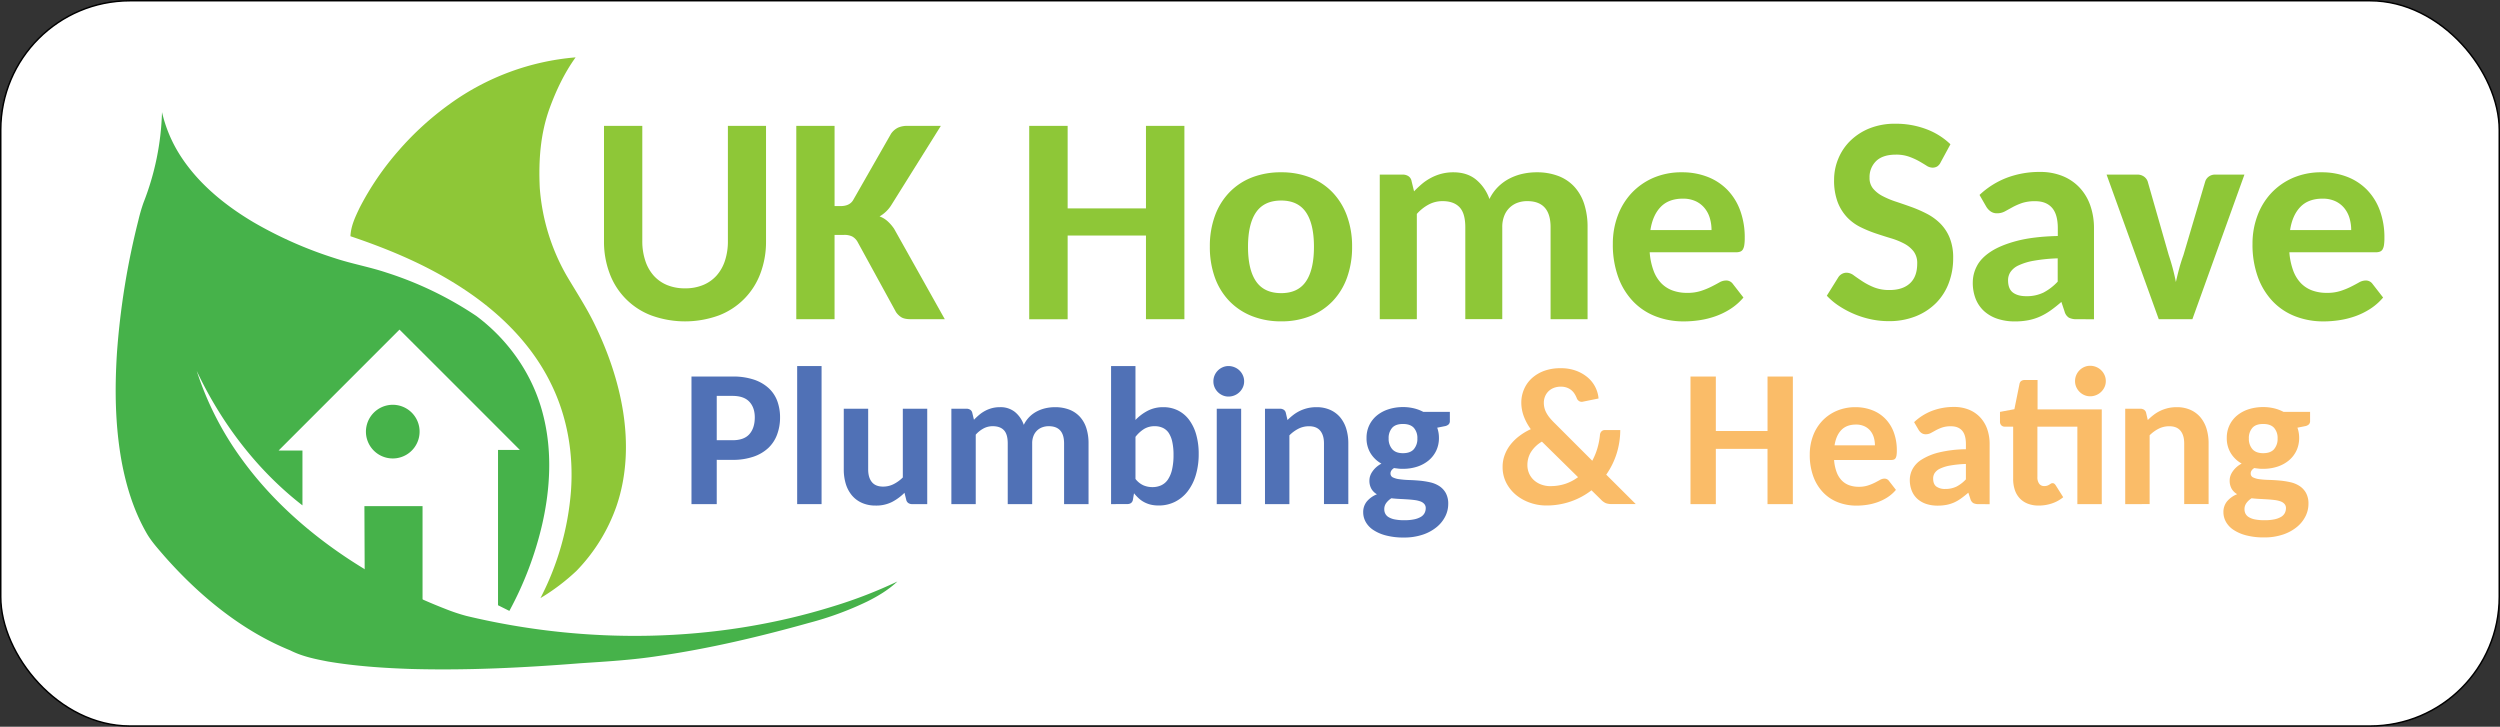
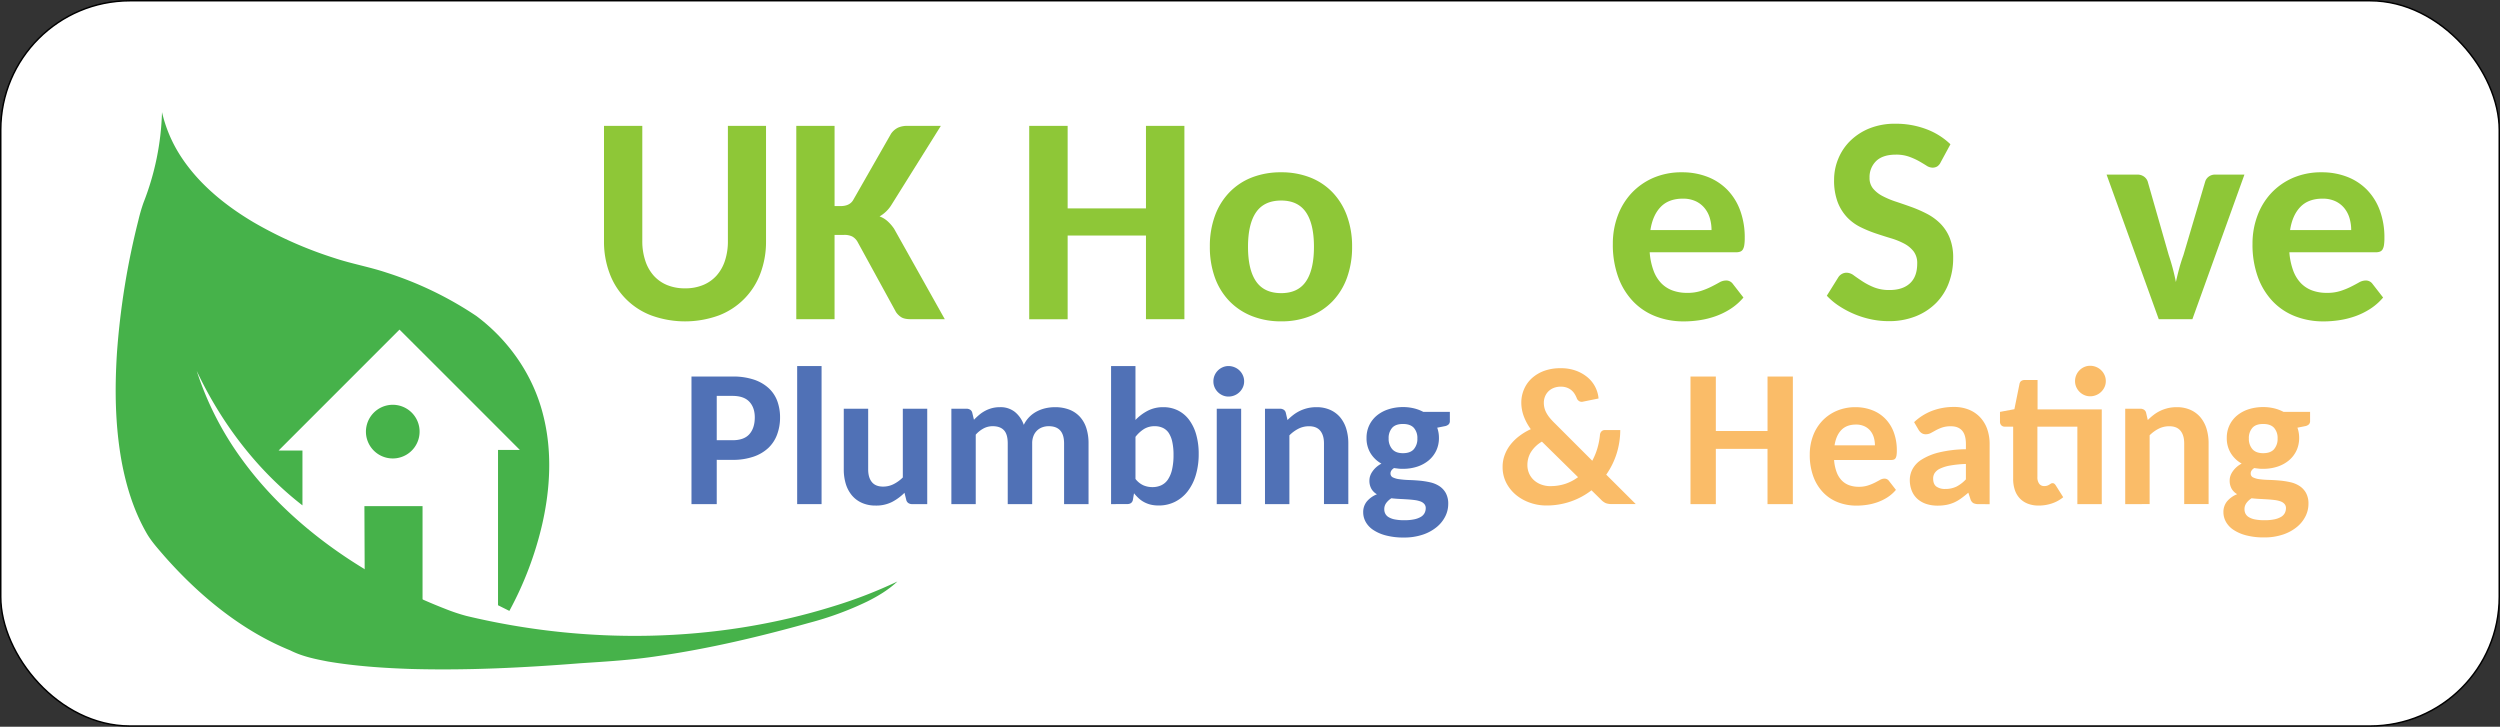
<svg xmlns="http://www.w3.org/2000/svg" viewBox="0 0 1677.03 487.52">
  <rect x="0" y="0" width="1677.03" height="487.52" fill="#333333" stroke="none" />
  <defs>
    <style>.a{fill:#fff;stroke:#000;stroke-miterlimit:10;}.b{fill:#8ec737;}.c{fill:#46b24a;}.d{fill:#5071b6;}.e{fill:#fabc68;}</style>
  </defs>
  <rect class="a" x="0.5" y="0.5" width="1676.03" height="486.52" rx="86.68" />
-   <path class="b" d="M386.13,38.48C378.65,48.87,373,60.77,368.64,72.75c-6.21,17.22-7.4,35-6.57,53.1A138.94,138.94,0,0,0,380,184.73c6.48,11,13.73,22,19.22,33.5,8.8,18.15,15.51,37.63,18.71,57.59,3.39,21.25,2.64,43-4.31,63.48a118,118,0,0,1-27,43.73,140.18,140.18,0,0,1-24.08,18.19A187.45,187.45,0,0,0,383,329.58c1.82-24.83-2.33-49.87-13.41-72.26-11.85-24.27-30.87-44-52.8-59.51-25.18-17.75-52.65-29.53-81.71-39.35.34-7,3.17-12.76,6.12-19a189.75,189.75,0,0,1,25.55-37.69,199.8,199.8,0,0,1,34.94-32A167.58,167.58,0,0,1,386.13,38.48Z" />
  <path class="c" d="M108.67,75.21a92.07,92.07,0,0,0,12.14,28.93c12.12,19,30.11,33.61,49.34,45a271.25,271.25,0,0,0,54.28,24c11.43,3.8,23.29,5.88,34.73,9.69A238.15,238.15,0,0,1,319.59,212c21.88,16.35,38.2,39.86,44.79,66.47,6.14,24.05,4.81,49.29-.69,73.33a230.89,230.89,0,0,1-22,58L334.08,406V301.8H348.7Q308.4,261.41,268,221.1q-40.54,40.56-81.11,81.12h16q0,18.39,0,36.79c-30.57-23.72-54.47-55.3-70.93-90.2a209.93,209.93,0,0,0,29.84,58.65c19.4,26.95,44.44,49.33,72.08,67.56a345,345,0,0,0,64.73,33.38,126,126,0,0,0,14.21,4.76c80.66,19.32,167.11,18.25,246.48-6.54A312,312,0,0,0,602,390.07c-6,5.61-13,9.82-20.34,13.47a215.94,215.94,0,0,1-38.84,14.26c-33.14,9.28-67,17.29-101.1,22.24-17.38,2.69-34.87,3.72-52.4,4.87-37.94,3-75.61,4.89-113.69,3.84-18.55-.62-37.35-1.9-55.66-5-8.84-1.7-17.34-3.43-25.42-7.53-32.61-13.24-61.08-36.86-84.2-63.06-4.29-5-9.07-10.2-12.29-16-8.35-14.71-13.33-30.85-16.44-47.41-4.37-24-4.73-48.33-3.2-72.6a510.73,510.73,0,0,1,14.42-89.43,112.24,112.24,0,0,1,3.39-11.68A179.33,179.33,0,0,0,108.67,75.21Z" />
  <path class="c" d="M258.93,272.12a18,18,0,1,1-13.43,18.44A18.06,18.06,0,0,1,258.93,272.12Z" />
  <path class="c" d="M244.45,339.54h39q0,38,0,76Q264,401,244.64,386.53C244.54,370.87,244.54,355.2,244.45,339.54Z" />
  <path class="b" d="M459.55,193.42a31,31,0,0,0,12.16-2.25,24.78,24.78,0,0,0,9-6.35,28.14,28.14,0,0,0,5.62-10,41.3,41.3,0,0,0,1.95-13.08V84.43h25.58v77.35a60.27,60.27,0,0,1-3.75,21.58,47.95,47.95,0,0,1-27.89,28.22,66.3,66.3,0,0,1-45.36,0,47.8,47.8,0,0,1-27.93-28.22,60.27,60.27,0,0,1-3.76-21.58V84.43h25.69v77.35a41.3,41.3,0,0,0,2,13.08,27.84,27.84,0,0,0,5.62,10,24.69,24.69,0,0,0,9,6.35A31,31,0,0,0,459.55,193.42Z" />
  <path class="b" d="M559.84,138.24h4.1q5.87,0,8.3-3.91L597.73,89.7a12.26,12.26,0,0,1,4.74-4.1,15.21,15.21,0,0,1,6.3-1.17h22.36l-33.4,53.42a22.53,22.53,0,0,1-7.71,7.32,16.66,16.66,0,0,1,5.27,3.13,27.77,27.77,0,0,1,4.49,5.17l34,60.65H611q-4.29,0-6.39-1.32a12,12,0,0,1-3.57-3.47l-25.88-47.26a9.41,9.41,0,0,0-3.46-3.42,11.77,11.77,0,0,0-5.52-1.07h-6.35v56.54H534.16V84.43h25.68Z" />
  <path class="b" d="M794.51,214.12H768.73V158H716.19v56.15H690.41V84.43h25.78V139.8h52.54V84.43h25.78Z" />
  <path class="b" d="M859.45,115.58a52.53,52.53,0,0,1,19.43,3.47,41.84,41.84,0,0,1,15,10,44.75,44.75,0,0,1,9.67,15.72A59.14,59.14,0,0,1,907,165.39a60.12,60.12,0,0,1-3.42,20.9,44.7,44.7,0,0,1-9.67,15.77,42.48,42.48,0,0,1-15,10,51.93,51.93,0,0,1-19.43,3.51,52.61,52.61,0,0,1-19.58-3.51,43,43,0,0,1-15.14-10A44.35,44.35,0,0,1,815,186.29a60.12,60.12,0,0,1-3.42-20.9A59.14,59.14,0,0,1,815,144.73,44.4,44.4,0,0,1,824.73,129a42.33,42.33,0,0,1,15.14-10A53.22,53.22,0,0,1,859.45,115.58Zm0,81.06q11.24,0,16.6-7.86t5.37-23.2q0-15.33-5.37-23.19t-16.6-7.86q-11.43,0-16.85,7.86t-5.42,23.19q0,15.35,5.42,23.2T859.45,196.64Z" />
-   <path class="b" d="M925.56,214.12v-97H940.8a6.92,6.92,0,0,1,4,1.07,5,5,0,0,1,2.1,3.32l1.66,6.84a71.18,71.18,0,0,1,5.42-5.08,34.4,34.4,0,0,1,6-4,32.47,32.47,0,0,1,6.88-2.69,31.28,31.28,0,0,1,8.06-1q9.27,0,15.28,4.94a29.24,29.24,0,0,1,8.94,13,29.78,29.78,0,0,1,5.81-8.2,31.13,31.13,0,0,1,7.67-5.57,36.5,36.5,0,0,1,8.83-3.17,43.37,43.37,0,0,1,9.33-1,40,40,0,0,1,14.6,2.49,28.25,28.25,0,0,1,10.74,7.23,31.36,31.36,0,0,1,6.59,11.57,49.62,49.62,0,0,1,2.25,15.53v61.72h-24.81V152.4q0-17.47-15.62-17.48A18.83,18.83,0,0,0,1018,136a15,15,0,0,0-8.94,8.79,20.14,20.14,0,0,0-1.32,7.57v61.72h-24.8V152.4q0-9.37-3.91-13.43t-11.33-4.05a19.66,19.66,0,0,0-9.27,2.25,28.7,28.7,0,0,0-8,6.34v70.61Z" />
  <path class="b" d="M1128.4,115.58a46.65,46.65,0,0,1,16.89,3,37.43,37.43,0,0,1,13.28,8.6,39.06,39.06,0,0,1,8.69,13.81,52.28,52.28,0,0,1,3.13,18.75,29.22,29.22,0,0,1-.3,4.64,8.2,8.2,0,0,1-.92,2.88,3.52,3.52,0,0,1-1.76,1.52,7.76,7.76,0,0,1-2.78.44h-58a45,45,0,0,0,2.54,12.2,24.19,24.19,0,0,0,5.17,8.5,20.14,20.14,0,0,0,7.62,4.93,28,28,0,0,0,9.77,1.61,29.47,29.47,0,0,0,9.32-1.32,49.84,49.84,0,0,0,6.94-2.83c2-1,3.76-1.95,5.32-2.83a9.31,9.31,0,0,1,4.59-1.32,5.46,5.46,0,0,1,4.49,2.25l7.13,9.18a39.09,39.09,0,0,1-8.89,7.76,48.45,48.45,0,0,1-10.11,4.88,57.22,57.22,0,0,1-10.59,2.59,72,72,0,0,1-10.35.78,51.93,51.93,0,0,1-18.75-3.32,41.62,41.62,0,0,1-15.14-9.91A46.22,46.22,0,0,1,1085.57,186a63.63,63.63,0,0,1-3.66-22.51,53.55,53.55,0,0,1,3.22-18.6,45.38,45.38,0,0,1,9.23-15.24,44,44,0,0,1,14.6-10.3A47.49,47.49,0,0,1,1128.4,115.58Zm.48,17.68q-9.47,0-14.84,5.52t-6.93,15.57h41a28,28,0,0,0-1.12-8,19,19,0,0,0-3.52-6.74,16.88,16.88,0,0,0-6-4.64A20,20,0,0,0,1128.88,133.26Z" />
  <path class="b" d="M1301.83,108.85a6.68,6.68,0,0,1-2.29,2.78,6.06,6.06,0,0,1-3.27.83,7.58,7.58,0,0,1-4-1.37q-2.15-1.36-5-3a45.88,45.88,0,0,0-6.69-3,25.91,25.91,0,0,0-8.78-1.36q-8.79,0-13.24,4.29a14.94,14.94,0,0,0-4.44,11.23,11,11,0,0,0,2.39,7.28,20.81,20.81,0,0,0,6.35,5,58.32,58.32,0,0,0,9,3.76q5,1.66,10.31,3.56a86.82,86.82,0,0,1,10.3,4.5,36.27,36.27,0,0,1,9,6.49,29.26,29.26,0,0,1,6.35,9.57,35.3,35.3,0,0,1,2.39,13.77,46.77,46.77,0,0,1-2.88,16.5,38,38,0,0,1-8.44,13.43,40.26,40.26,0,0,1-13.63,9,48,48,0,0,1-18.41,3.32,57,57,0,0,1-11.67-1.22,62.25,62.25,0,0,1-11.18-3.47,63.37,63.37,0,0,1-10.15-5.37,45,45,0,0,1-8.4-7l7.62-12.21a6.47,6.47,0,0,1,2.39-2.34,6.37,6.37,0,0,1,3.27-.88,8.29,8.29,0,0,1,4.83,1.8c1.66,1.21,3.6,2.54,5.81,4a45.22,45.22,0,0,0,7.72,4,27.29,27.29,0,0,0,10.45,1.81q8.79,0,13.67-4.49t4.88-13.29a12.91,12.91,0,0,0-2.39-8.1,19.43,19.43,0,0,0-6.3-5.23,48.15,48.15,0,0,0-8.93-3.61q-5-1.51-10.26-3.27a81.78,81.78,0,0,1-10.25-4.25,31.72,31.72,0,0,1-8.94-6.59,31.18,31.18,0,0,1-6.3-10.16,41.24,41.24,0,0,1-2.39-15,36.76,36.76,0,0,1,2.74-13.91,35.77,35.77,0,0,1,8-12.06,39.35,39.35,0,0,1,12.94-8.45A45.63,45.63,0,0,1,1271.46,83a57.76,57.76,0,0,1,20.66,3.61,47.09,47.09,0,0,1,16.26,10.16Z" />
-   <path class="b" d="M1393.24,214.12a11.22,11.22,0,0,1-5.37-1,7,7,0,0,1-2.93-4.15l-2.15-6.44q-3.7,3.23-7.13,5.66a41.5,41.5,0,0,1-7.08,4.1,35.45,35.45,0,0,1-7.81,2.49,46.77,46.77,0,0,1-9.23.83,36.27,36.27,0,0,1-11.43-1.71,25.12,25.12,0,0,1-8.93-5,22.24,22.24,0,0,1-5.81-8.26,29.35,29.35,0,0,1-2-11.37,23.59,23.59,0,0,1,2.73-10.75q2.73-5.37,9.33-9.71t17.58-7.23q11-2.88,27.39-3.27v-5.18q0-9.37-3.91-13.77t-11.23-4.39a27.17,27.17,0,0,0-9,1.27,42.41,42.41,0,0,0-6.3,2.78c-1.82,1-3.52,1.94-5.08,2.79a11,11,0,0,1-5.27,1.27,7.19,7.19,0,0,1-4.35-1.32,10.38,10.38,0,0,1-2.88-3.18l-4.49-7.81a55.91,55.91,0,0,1,18.55-11.62,62.09,62.09,0,0,1,22-3.81,39.68,39.68,0,0,1,15.23,2.78,32.24,32.24,0,0,1,11.43,7.82,33.83,33.83,0,0,1,7.13,12,45.77,45.77,0,0,1,2.44,15.23v61Zm-34-15.43a25.67,25.67,0,0,0,11.47-2.39,35.55,35.55,0,0,0,9.62-7.38V173.3a112.77,112.77,0,0,0-16.07,1.61,40.35,40.35,0,0,0-10.2,3.12,13.16,13.16,0,0,0-5.42,4.45,10,10,0,0,0-1.61,5.47q0,5.85,3.27,8.3T1359.26,198.69Z" />
  <path class="b" d="M1470.68,214.12h-22.56l-35-97h20.51a7.55,7.55,0,0,1,4.54,1.31,6.9,6.9,0,0,1,2.49,3.18l14.16,49.51a140.52,140.52,0,0,1,4.79,18.07q1-4.5,2.19-8.94t2.88-9.13l14.65-49.51a6.61,6.61,0,0,1,2.44-3.22,7,7,0,0,1,4.2-1.27h19.63Z" />
  <path class="b" d="M1557.5,115.58a46.61,46.61,0,0,1,16.89,3,37.43,37.43,0,0,1,13.28,8.6,39.06,39.06,0,0,1,8.69,13.81,52.28,52.28,0,0,1,3.13,18.75,30.64,30.64,0,0,1-.29,4.64,8.39,8.39,0,0,1-.93,2.88,3.52,3.52,0,0,1-1.76,1.52,7.76,7.76,0,0,1-2.78.44h-58a45.39,45.39,0,0,0,2.54,12.2,24.33,24.33,0,0,0,5.17,8.5,20.14,20.14,0,0,0,7.62,4.93,28.09,28.09,0,0,0,9.77,1.61,29.47,29.47,0,0,0,9.32-1.32,49.84,49.84,0,0,0,6.94-2.83c2-1,3.76-1.95,5.32-2.83a9.31,9.31,0,0,1,4.59-1.32,5.46,5.46,0,0,1,4.49,2.25l7.13,9.18a39.09,39.09,0,0,1-8.89,7.76,48.62,48.62,0,0,1-10.1,4.88,57.51,57.51,0,0,1-10.6,2.59,72,72,0,0,1-10.35.78,51.93,51.93,0,0,1-18.75-3.32,41.62,41.62,0,0,1-15.14-9.91A46.51,46.51,0,0,1,1514.67,186a63.63,63.63,0,0,1-3.66-22.51,53.33,53.33,0,0,1,3.23-18.6,45.2,45.2,0,0,1,9.22-15.24,44,44,0,0,1,14.6-10.3A47.49,47.49,0,0,1,1557.5,115.58Zm.49,17.68q-9.48,0-14.85,5.52t-6.93,15.57h41a28,28,0,0,0-1.12-8,19.1,19.1,0,0,0-3.51-6.74,17,17,0,0,0-6-4.64A19.91,19.91,0,0,0,1558,133.26Z" />
  <path class="d" d="M480.8,308.46v29.71H463.85V252.58h27.52a44,44,0,0,1,14.31,2.06,27.64,27.64,0,0,1,9.92,5.7,22.31,22.31,0,0,1,5.81,8.67,31.55,31.55,0,0,1,1.86,11,32.5,32.5,0,0,1-2,11.54,23.55,23.55,0,0,1-5.93,9,27.4,27.4,0,0,1-10,5.83,42.53,42.53,0,0,1-14.05,2.1Zm0-13.15h10.57q7.74,0,11.34-4.09T506.32,280q0-6.63-3.67-10.53t-11.28-3.9H480.8Z" />
  <path class="d" d="M551.12,245.55v92.62H534.75V245.55Z" />
  <path class="d" d="M582.38,274.17v40.67q0,5.54,2.51,8.57t7.54,3a15.42,15.42,0,0,0,7-1.64,24.52,24.52,0,0,0,6.19-4.48V274.17H622v64H611.9a4.49,4.49,0,0,1-2.61-.74,3.51,3.51,0,0,1-1.39-2.22l-1.16-4.64a33.9,33.9,0,0,1-8.41,6.18,23.46,23.46,0,0,1-10.92,2.39,22.05,22.05,0,0,1-9.22-1.81,18.58,18.58,0,0,1-6.7-5,22,22,0,0,1-4.1-7.67,33,33,0,0,1-1.38-9.8V274.17Z" />
  <path class="d" d="M638.19,338.17v-64h10.06a4.63,4.63,0,0,1,2.61.71,3.36,3.36,0,0,1,1.39,2.19l1.09,4.51a46.63,46.63,0,0,1,3.58-3.35,22.77,22.77,0,0,1,4-2.68,21.5,21.5,0,0,1,4.55-1.77,20.56,20.56,0,0,1,5.31-.64,15.38,15.38,0,0,1,10.09,3.25,19.41,19.41,0,0,1,5.9,8.61,19.8,19.8,0,0,1,3.83-5.42,20.43,20.43,0,0,1,5.06-3.67,24.38,24.38,0,0,1,5.84-2.1,28.46,28.46,0,0,1,6.15-.67,26.58,26.58,0,0,1,9.64,1.64,18.82,18.82,0,0,1,7.09,4.77,20.67,20.67,0,0,1,4.35,7.64,33,33,0,0,1,1.48,10.25v40.73H713.8V297.44q0-11.54-10.31-11.54a12.4,12.4,0,0,0-4.32.74,10,10,0,0,0-3.52,2.19,10.2,10.2,0,0,0-2.38,3.61,13.33,13.33,0,0,0-.87,5v40.73H676V297.44c0-4.13-.86-7.08-2.58-8.87s-4.21-2.67-7.48-2.67a13,13,0,0,0-6.12,1.48,19.15,19.15,0,0,0-5.28,4.19v46.6Z" />
  <path class="d" d="M745.32,338.17V245.55h16.37v36.16a31.6,31.6,0,0,1,8.31-6.22,22.2,22.2,0,0,1,10.31-2.35,21.72,21.72,0,0,1,9.86,2.19,21,21,0,0,1,7.48,6.28,30.2,30.2,0,0,1,4.77,9.9,46.7,46.7,0,0,1,1.68,13,48.77,48.77,0,0,1-1.94,14.18,33.14,33.14,0,0,1-5.48,10.92,24.81,24.81,0,0,1-8.47,7,24.16,24.16,0,0,1-11,2.48,22.63,22.63,0,0,1-5.32-.58,18.84,18.84,0,0,1-4.35-1.65,17.59,17.59,0,0,1-3.64-2.57,33.55,33.55,0,0,1-3.19-3.39l-.71,4.13a3.54,3.54,0,0,1-1.29,2.41,4.28,4.28,0,0,1-2.51.68Zm29.32-52.27a13.47,13.47,0,0,0-7.15,1.84,22.2,22.2,0,0,0-5.8,5.31v28.23a14.14,14.14,0,0,0,5.28,4.26,15.22,15.22,0,0,0,6.06,1.22,14.06,14.06,0,0,0,5.87-1.19,11,11,0,0,0,4.48-3.8,19.9,19.9,0,0,0,2.83-6.71,42,42,0,0,0,1-9.89,39.73,39.73,0,0,0-.84-8.8,17.71,17.71,0,0,0-2.41-6A9.76,9.76,0,0,0,780,287,12.61,12.61,0,0,0,774.64,285.9Z" />
  <path class="d" d="M834.58,255.8a9.38,9.38,0,0,1-.84,4,10.57,10.57,0,0,1-9.66,6.22,9.69,9.69,0,0,1-3.9-.8,10.45,10.45,0,0,1-5.42-5.42,9.83,9.83,0,0,1-.8-4,10.13,10.13,0,0,1,.8-4,10.39,10.39,0,0,1,5.42-5.44,9.53,9.53,0,0,1,3.9-.81,10.4,10.4,0,0,1,4.06.81,10.36,10.36,0,0,1,5.6,5.44A9.66,9.66,0,0,1,834.58,255.8Zm-2,18.37v64H816.21v-64Z" />
  <path class="d" d="M848.57,338.17v-64h10a4.63,4.63,0,0,1,2.61.71,3.36,3.36,0,0,1,1.39,2.19l1.1,4.7a40.59,40.59,0,0,1,4-3.51,25.42,25.42,0,0,1,4.45-2.71,26.09,26.09,0,0,1,5.06-1.77,25.16,25.16,0,0,1,5.9-.64,22.19,22.19,0,0,1,9.21,1.8,18.72,18.72,0,0,1,6.71,5,22.09,22.09,0,0,1,4.09,7.7,33.05,33.05,0,0,1,1.38,9.77v40.73H888.14V297.44c0-3.66-.84-6.49-2.51-8.51s-4.19-3-7.54-3a15.64,15.64,0,0,0-7,1.61,23.57,23.57,0,0,0-6.15,4.51v46.15Z" />
  <path class="d" d="M941.12,273.07a30.86,30.86,0,0,1,7.32.84,26.74,26.74,0,0,1,6.35,2.39h17.79v6.12a3.09,3.09,0,0,1-.81,2.25,5.12,5.12,0,0,1-2.67,1.23l-5,1a20.12,20.12,0,0,1,1.16,6.83,19.63,19.63,0,0,1-1.84,8.61,19.24,19.24,0,0,1-5.09,6.54,23.33,23.33,0,0,1-7.67,4.16,30.46,30.46,0,0,1-9.51,1.45c-1,0-2,0-3-.13s-2-.22-3-.39c-1.59,1-2.39,2.24-2.39,3.61a2.82,2.82,0,0,0,1.68,2.71,14.06,14.06,0,0,0,4.38,1.19A59.13,59.13,0,0,0,945,322q3.48.1,7.12.42a53.6,53.6,0,0,1,7.12,1.1,18.78,18.78,0,0,1,6.19,2.51,13.27,13.27,0,0,1,4.38,4.64,14.79,14.79,0,0,1,1.68,7.48,18.49,18.49,0,0,1-2,8.28,22,22,0,0,1-5.8,7.18,29.12,29.12,0,0,1-9.34,5.06,38.82,38.82,0,0,1-12.64,1.91,46.11,46.11,0,0,1-12.11-1.42,27.86,27.86,0,0,1-8.51-3.74,15.58,15.58,0,0,1-5-5.38,13.32,13.32,0,0,1-1.64-6.35,11.22,11.22,0,0,1,2.45-7.32,17.1,17.1,0,0,1,6.77-4.8A10.15,10.15,0,0,1,920,328a10.87,10.87,0,0,1-1.38-5.74,9.7,9.7,0,0,1,.48-2.93,11.63,11.63,0,0,1,1.52-3,15.9,15.9,0,0,1,2.51-2.87,17.2,17.2,0,0,1,3.55-2.45,20,20,0,0,1-7.32-7,19.15,19.15,0,0,1-2.67-10.22,19.42,19.42,0,0,1,1.86-8.6,19.22,19.22,0,0,1,5.13-6.51,23.54,23.54,0,0,1,7.73-4.13A31.55,31.55,0,0,1,941.12,273.07Zm15.28,67.81a4.11,4.11,0,0,0-1-2.84,6.31,6.31,0,0,0-2.64-1.71,18.7,18.7,0,0,0-3.93-.9q-2.26-.29-4.8-.45c-1.7-.11-3.46-.2-5.29-.29s-3.62-.24-5.38-.45a12.4,12.4,0,0,0-3.45,3.16,6.9,6.9,0,0,0-1.32,4.19,6.41,6.41,0,0,0,.68,3,5.84,5.84,0,0,0,2.22,2.32,12.89,12.89,0,0,0,4.12,1.52,31.86,31.86,0,0,0,6.39.54,31.35,31.35,0,0,0,6.73-.61,14.38,14.38,0,0,0,4.45-1.67,6.47,6.47,0,0,0,2.45-2.55A7.15,7.15,0,0,0,956.4,340.88ZM941.12,304q5,0,7.32-2.71a10.5,10.5,0,0,0,2.35-7.15,10.23,10.23,0,0,0-2.35-7.12q-2.36-2.61-7.32-2.61T933.87,287a10.23,10.23,0,0,0-2.35,7.12,10.52,10.52,0,0,0,2.35,7.12Q936.23,304,941.12,304Z" />
  <path class="e" d="M1047,247a29,29,0,0,1,10.28,1.71,25.64,25.64,0,0,1,7.8,4.51,20.88,20.88,0,0,1,7.25,14.09l-10.44,2.12a3.35,3.35,0,0,1-2.48-.29,3.79,3.79,0,0,1-1.71-2.09,17.69,17.69,0,0,0-1.55-3,10.29,10.29,0,0,0-2.19-2.42,10.47,10.47,0,0,0-3-1.64,11.75,11.75,0,0,0-3.93-.61,12.64,12.64,0,0,0-4.83.87,10.47,10.47,0,0,0-3.58,2.35,10.3,10.3,0,0,0-2.23,3.45,11.17,11.17,0,0,0-.77,4.09,14.69,14.69,0,0,0,.39,3.39,14,14,0,0,0,1.29,3.35,20.69,20.69,0,0,0,2.35,3.48,45.89,45.89,0,0,0,3.58,3.83l24.88,24.88a43.56,43.56,0,0,0,3.41-8.28,47.81,47.81,0,0,0,1.74-8.93,4,4,0,0,1,1-2.45,3,3,0,0,1,2.32-.9h10.31a53.08,53.08,0,0,1-2.51,16,51.53,51.53,0,0,1-6.9,13.89l19.79,19.72h-16.11a10.91,10.91,0,0,1-4-.61,10.07,10.07,0,0,1-3.26-2.42l-6.31-6.19a48.66,48.66,0,0,1-13.93,7.51,49.57,49.57,0,0,1-16.5,2.68,32.4,32.4,0,0,1-10.66-1.81,30.32,30.32,0,0,1-9.38-5.15,26,26,0,0,1-6.64-8.16,22.86,22.86,0,0,1-2.51-10.79,22.5,22.5,0,0,1,1.41-8,25.77,25.77,0,0,1,3.94-7,32.2,32.2,0,0,1,6-5.8,39.23,39.23,0,0,1,7.57-4.48,35,35,0,0,1-4.86-9.06,26.59,26.59,0,0,1-1.52-8.67,22.63,22.63,0,0,1,1.81-9,21.35,21.35,0,0,1,5.22-7.41,25.51,25.51,0,0,1,8.34-5A31.74,31.74,0,0,1,1047,247Zm-7,79.09a31.29,31.29,0,0,0,10.16-1.58,30.57,30.57,0,0,0,8.41-4.42l-24.24-23.84a21.36,21.36,0,0,0-7.44,7.15,16.47,16.47,0,0,0-2.29,8.44,14,14,0,0,0,1.22,5.93,13.34,13.34,0,0,0,3.32,4.48,15,15,0,0,0,4.9,2.84A17.55,17.55,0,0,0,1040,326.12Z" />
  <path class="e" d="M1202.67,338.17h-17V301.11H1151v37.06h-17V252.58h17v36.54h34.68V252.58h17Z" />
  <path class="e" d="M1244.7,273.14a30.73,30.73,0,0,1,11.15,2,24.61,24.61,0,0,1,8.76,5.68,25.85,25.85,0,0,1,5.74,9.12,34.64,34.64,0,0,1,2.06,12.37,19.59,19.59,0,0,1-.19,3.06,5.44,5.44,0,0,1-.61,1.9,2.26,2.26,0,0,1-1.16,1,5,5,0,0,1-1.84.29h-38.29a30,30,0,0,0,1.68,8.06,16,16,0,0,0,3.42,5.61,13.24,13.24,0,0,0,5,3.25,18.65,18.65,0,0,0,6.45,1.06,19.5,19.5,0,0,0,6.15-.87,34.46,34.46,0,0,0,4.58-1.86c1.31-.67,2.48-1.29,3.51-1.87a6.15,6.15,0,0,1,3-.87,3.62,3.62,0,0,1,3,1.48l4.7,6.06a25.65,25.65,0,0,1-5.86,5.12,32.46,32.46,0,0,1-6.67,3.22,37.43,37.43,0,0,1-7,1.71,48,48,0,0,1-6.83.52A34.38,34.38,0,0,1,1233.1,337a27.47,27.47,0,0,1-10-6.55,30.61,30.61,0,0,1-6.68-10.76,42,42,0,0,1-2.41-14.86,35.32,35.32,0,0,1,2.12-12.27,29.77,29.77,0,0,1,6.1-10.06,28.87,28.87,0,0,1,9.63-6.8A31.45,31.45,0,0,1,1244.7,273.14Zm.32,11.66q-6.26,0-9.8,3.64t-4.57,10.29h27.07a18.78,18.78,0,0,0-.74-5.29,12.69,12.69,0,0,0-2.32-4.45,11.29,11.29,0,0,0-4-3.06A13.18,13.18,0,0,0,1245,284.8Z" />
  <path class="e" d="M1327.26,338.17a7.46,7.46,0,0,1-3.54-.68,4.7,4.7,0,0,1-1.94-2.74l-1.41-4.25q-2.46,2.13-4.71,3.74A27.88,27.88,0,0,1,1311,337a23.92,23.92,0,0,1-5.16,1.64,31.6,31.6,0,0,1-6.09.55,24,24,0,0,1-7.54-1.13,16.72,16.72,0,0,1-5.9-3.32,14.66,14.66,0,0,1-3.83-5.45,19.26,19.26,0,0,1-1.36-7.5,15.52,15.52,0,0,1,1.81-7.09,17.25,17.25,0,0,1,6.15-6.42,39.47,39.47,0,0,1,11.6-4.77,81.22,81.22,0,0,1,18.08-2.16v-3.41q0-6.19-2.57-9.09t-7.42-2.9a18,18,0,0,0-6,.84,29.09,29.09,0,0,0-4.16,1.83c-1.2.67-2.32,1.28-3.35,1.84a7.17,7.17,0,0,1-3.48.84,4.74,4.74,0,0,1-2.87-.87,6.91,6.91,0,0,1-1.9-2.1l-3-5.15a36.69,36.69,0,0,1,12.24-7.67,40.93,40.93,0,0,1,14.51-2.52,26.2,26.2,0,0,1,10.05,1.84,21.15,21.15,0,0,1,7.54,5.16,22.36,22.36,0,0,1,4.71,7.89,30.24,30.24,0,0,1,1.61,10.06v40.28ZM1304.83,328a17,17,0,0,0,7.58-1.58,23.33,23.33,0,0,0,6.34-4.87V311.23a75,75,0,0,0-10.6,1.06,26.39,26.39,0,0,0-6.73,2.07,8.59,8.59,0,0,0-3.58,2.93,6.61,6.61,0,0,0-1.06,3.61c0,2.58.71,4.4,2.15,5.48A9.7,9.7,0,0,0,1304.83,328Z" />
  <path class="e" d="M1409.89,274.62v63.55h-16.37V286.22h-26.81v33.84a7.14,7.14,0,0,0,1.19,4.41,4,4,0,0,0,3.45,1.58,5.63,5.63,0,0,0,2-.29,6.66,6.66,0,0,0,1.39-.67c.39-.26.74-.49,1.06-.68a2.1,2.1,0,0,1,1.07-.29,1.86,1.86,0,0,1,1.16.35,5,5,0,0,1,1,1.13l5,7.93a23.54,23.54,0,0,1-7.61,4.19,27.91,27.91,0,0,1-8.83,1.42,19.75,19.75,0,0,1-7.31-1.26,14.68,14.68,0,0,1-5.39-3.58,15.22,15.22,0,0,1-3.32-5.64,23.29,23.29,0,0,1-1.12-7.51V286.22h-5.68a3.14,3.14,0,0,1-2.22-.87,3.32,3.32,0,0,1-.93-2.54V276.3l9.66-1.81,3.42-16.95q.59-2.64,3.61-2.64h8.51v19.72Zm2.71-19a9.41,9.41,0,0,1-.84,4,10.59,10.59,0,0,1-2.26,3.22,10.24,10.24,0,0,1-3.35,2.19,10.4,10.4,0,0,1-4.06.81,9.6,9.6,0,0,1-3.9-.81,10.21,10.21,0,0,1-3.22-2.19,10.56,10.56,0,0,1-2.19-3.22,9.71,9.71,0,0,1-.81-4,10,10,0,0,1,.81-4,10.39,10.39,0,0,1,5.41-5.45,9.76,9.76,0,0,1,3.9-.8,10.57,10.57,0,0,1,4.06.8,10.49,10.49,0,0,1,5.61,5.45A9.66,9.66,0,0,1,1412.6,255.61Z" />
  <path class="e" d="M1425.62,338.17v-64h10.05a4.63,4.63,0,0,1,2.61.71,3.36,3.36,0,0,1,1.39,2.19l1.09,4.7a40.69,40.69,0,0,1,4-3.51,25.06,25.06,0,0,1,4.45-2.71,26.09,26.09,0,0,1,5.06-1.77,25.08,25.08,0,0,1,5.89-.64,22.24,22.24,0,0,1,9.22,1.8,18.6,18.6,0,0,1,6.7,5,21.94,21.94,0,0,1,4.1,7.7,33.05,33.05,0,0,1,1.38,9.77v40.73h-16.37V297.44c0-3.66-.84-6.49-2.51-8.51s-4.19-3-7.54-3a15.61,15.61,0,0,0-7,1.61A23.57,23.57,0,0,0,1442,292v46.15Z" />
  <path class="e" d="M1518.17,273.07a30.86,30.86,0,0,1,7.32.84,26.74,26.74,0,0,1,6.35,2.39h17.79v6.12a3.09,3.09,0,0,1-.81,2.25,5.12,5.12,0,0,1-2.68,1.23l-5,1a20.12,20.12,0,0,1,1.16,6.83,19.63,19.63,0,0,1-1.84,8.61,19.24,19.24,0,0,1-5.09,6.54,23.33,23.33,0,0,1-7.67,4.16,30.46,30.46,0,0,1-9.51,1.45c-1,0-2,0-3-.13s-2-.22-3-.39c-1.59,1-2.39,2.24-2.39,3.61a2.82,2.82,0,0,0,1.68,2.71,14.06,14.06,0,0,0,4.38,1.19,59.13,59.13,0,0,0,6.19.45q3.48.1,7.12.42a53.6,53.6,0,0,1,7.12,1.1,18.78,18.78,0,0,1,6.19,2.51,13.27,13.27,0,0,1,4.38,4.64,14.79,14.79,0,0,1,1.68,7.48,18.49,18.49,0,0,1-2,8.28,22,22,0,0,1-5.8,7.18,29.18,29.18,0,0,1-9.35,5.06,38.71,38.71,0,0,1-12.63,1.91,46.25,46.25,0,0,1-12.12-1.42,27.9,27.9,0,0,1-8.5-3.74,15.58,15.58,0,0,1-5-5.38,13.32,13.32,0,0,1-1.64-6.35,11.16,11.16,0,0,1,2.45-7.32,17.1,17.1,0,0,1,6.77-4.8,10.15,10.15,0,0,1-3.65-3.54,10.87,10.87,0,0,1-1.38-5.74,9.7,9.7,0,0,1,.48-2.93,11.63,11.63,0,0,1,1.52-3,15.9,15.9,0,0,1,2.51-2.87,17.39,17.39,0,0,1,3.54-2.45,20,20,0,0,1-7.31-7,19.16,19.16,0,0,1-2.68-10.22,19.42,19.42,0,0,1,1.87-8.6,19.22,19.22,0,0,1,5.13-6.51,23.44,23.44,0,0,1,7.73-4.13A31.55,31.55,0,0,1,1518.17,273.07Zm15.28,67.81a4.11,4.11,0,0,0-1-2.84,6.31,6.31,0,0,0-2.64-1.71,18.7,18.7,0,0,0-3.93-.9c-1.51-.19-3.11-.34-4.81-.45s-3.45-.2-5.28-.29-3.62-.24-5.38-.45a12.4,12.4,0,0,0-3.45,3.16,6.9,6.9,0,0,0-1.32,4.19,6.53,6.53,0,0,0,.67,3,5.94,5.94,0,0,0,2.23,2.32,12.8,12.8,0,0,0,4.12,1.52,31.82,31.82,0,0,0,6.38.54,31.38,31.38,0,0,0,6.74-.61,14.38,14.38,0,0,0,4.45-1.67,6.54,6.54,0,0,0,2.45-2.55A7.15,7.15,0,0,0,1533.45,340.88ZM1518.17,304q5,0,7.32-2.71a10.5,10.5,0,0,0,2.35-7.15,10.23,10.23,0,0,0-2.35-7.12q-2.35-2.61-7.32-2.61t-7.25,2.61a10.23,10.23,0,0,0-2.35,7.12,10.52,10.52,0,0,0,2.35,7.12Q1513.28,304,1518.17,304Z" />
</svg>